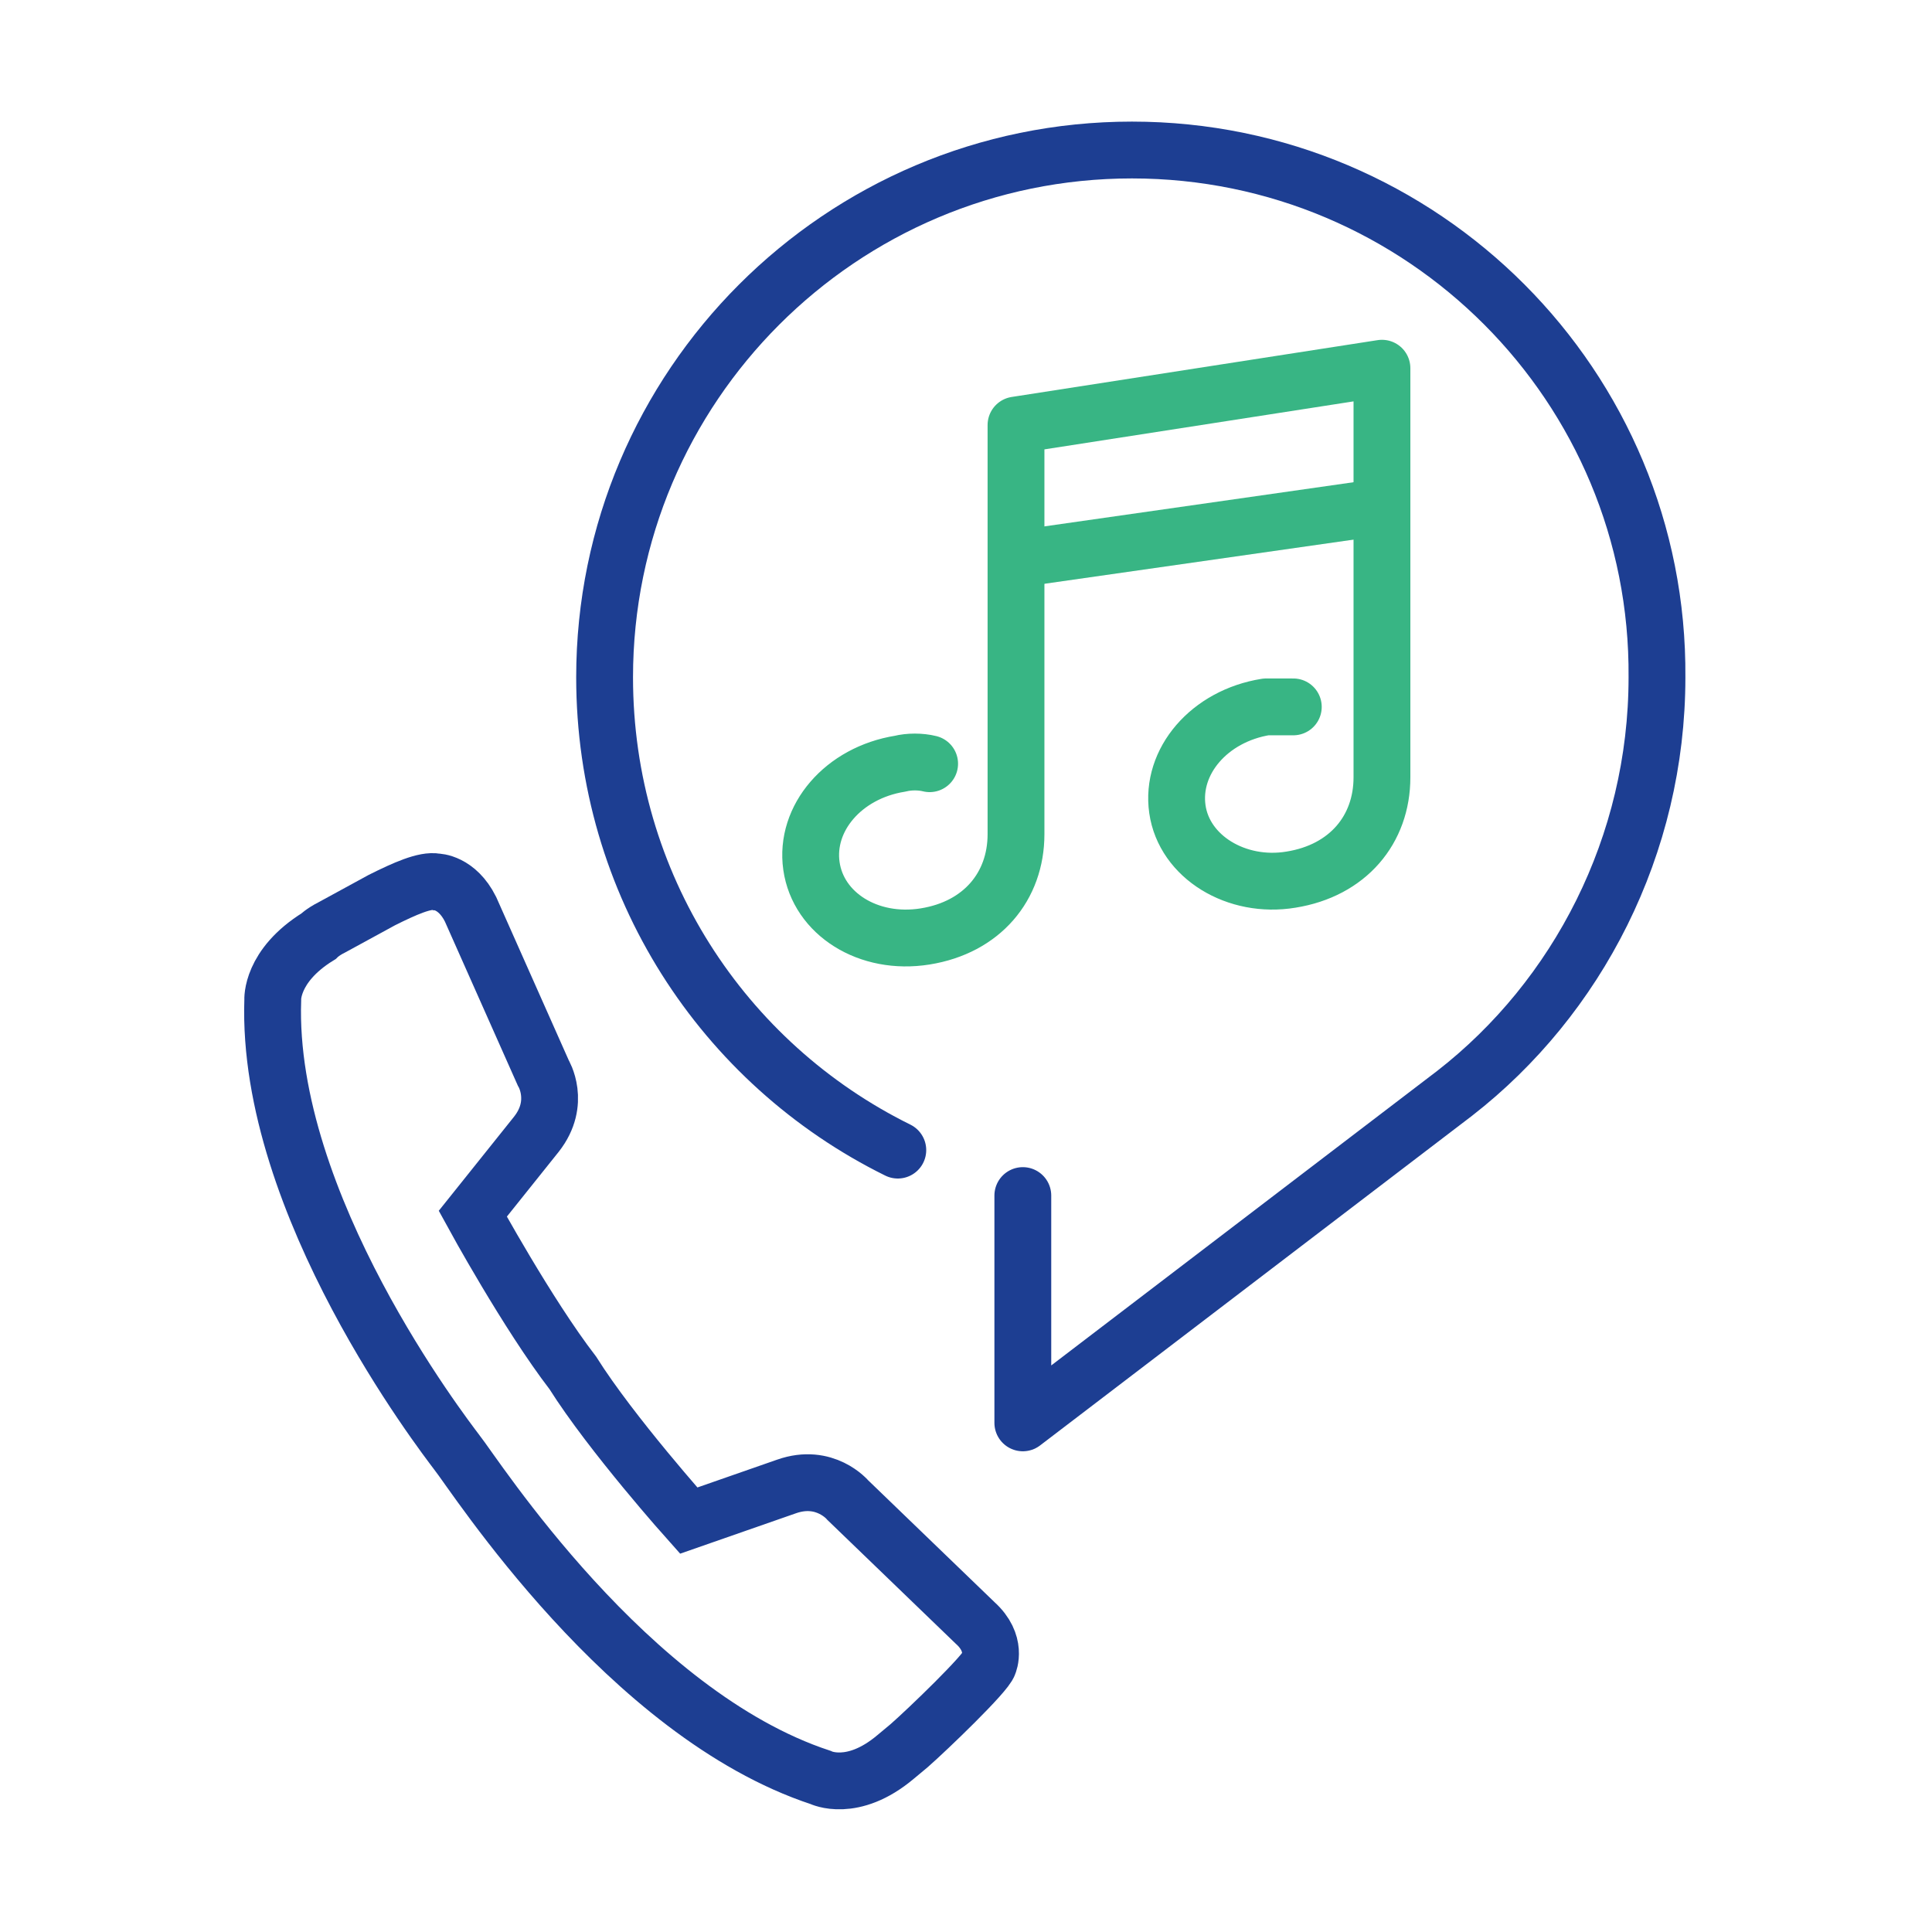
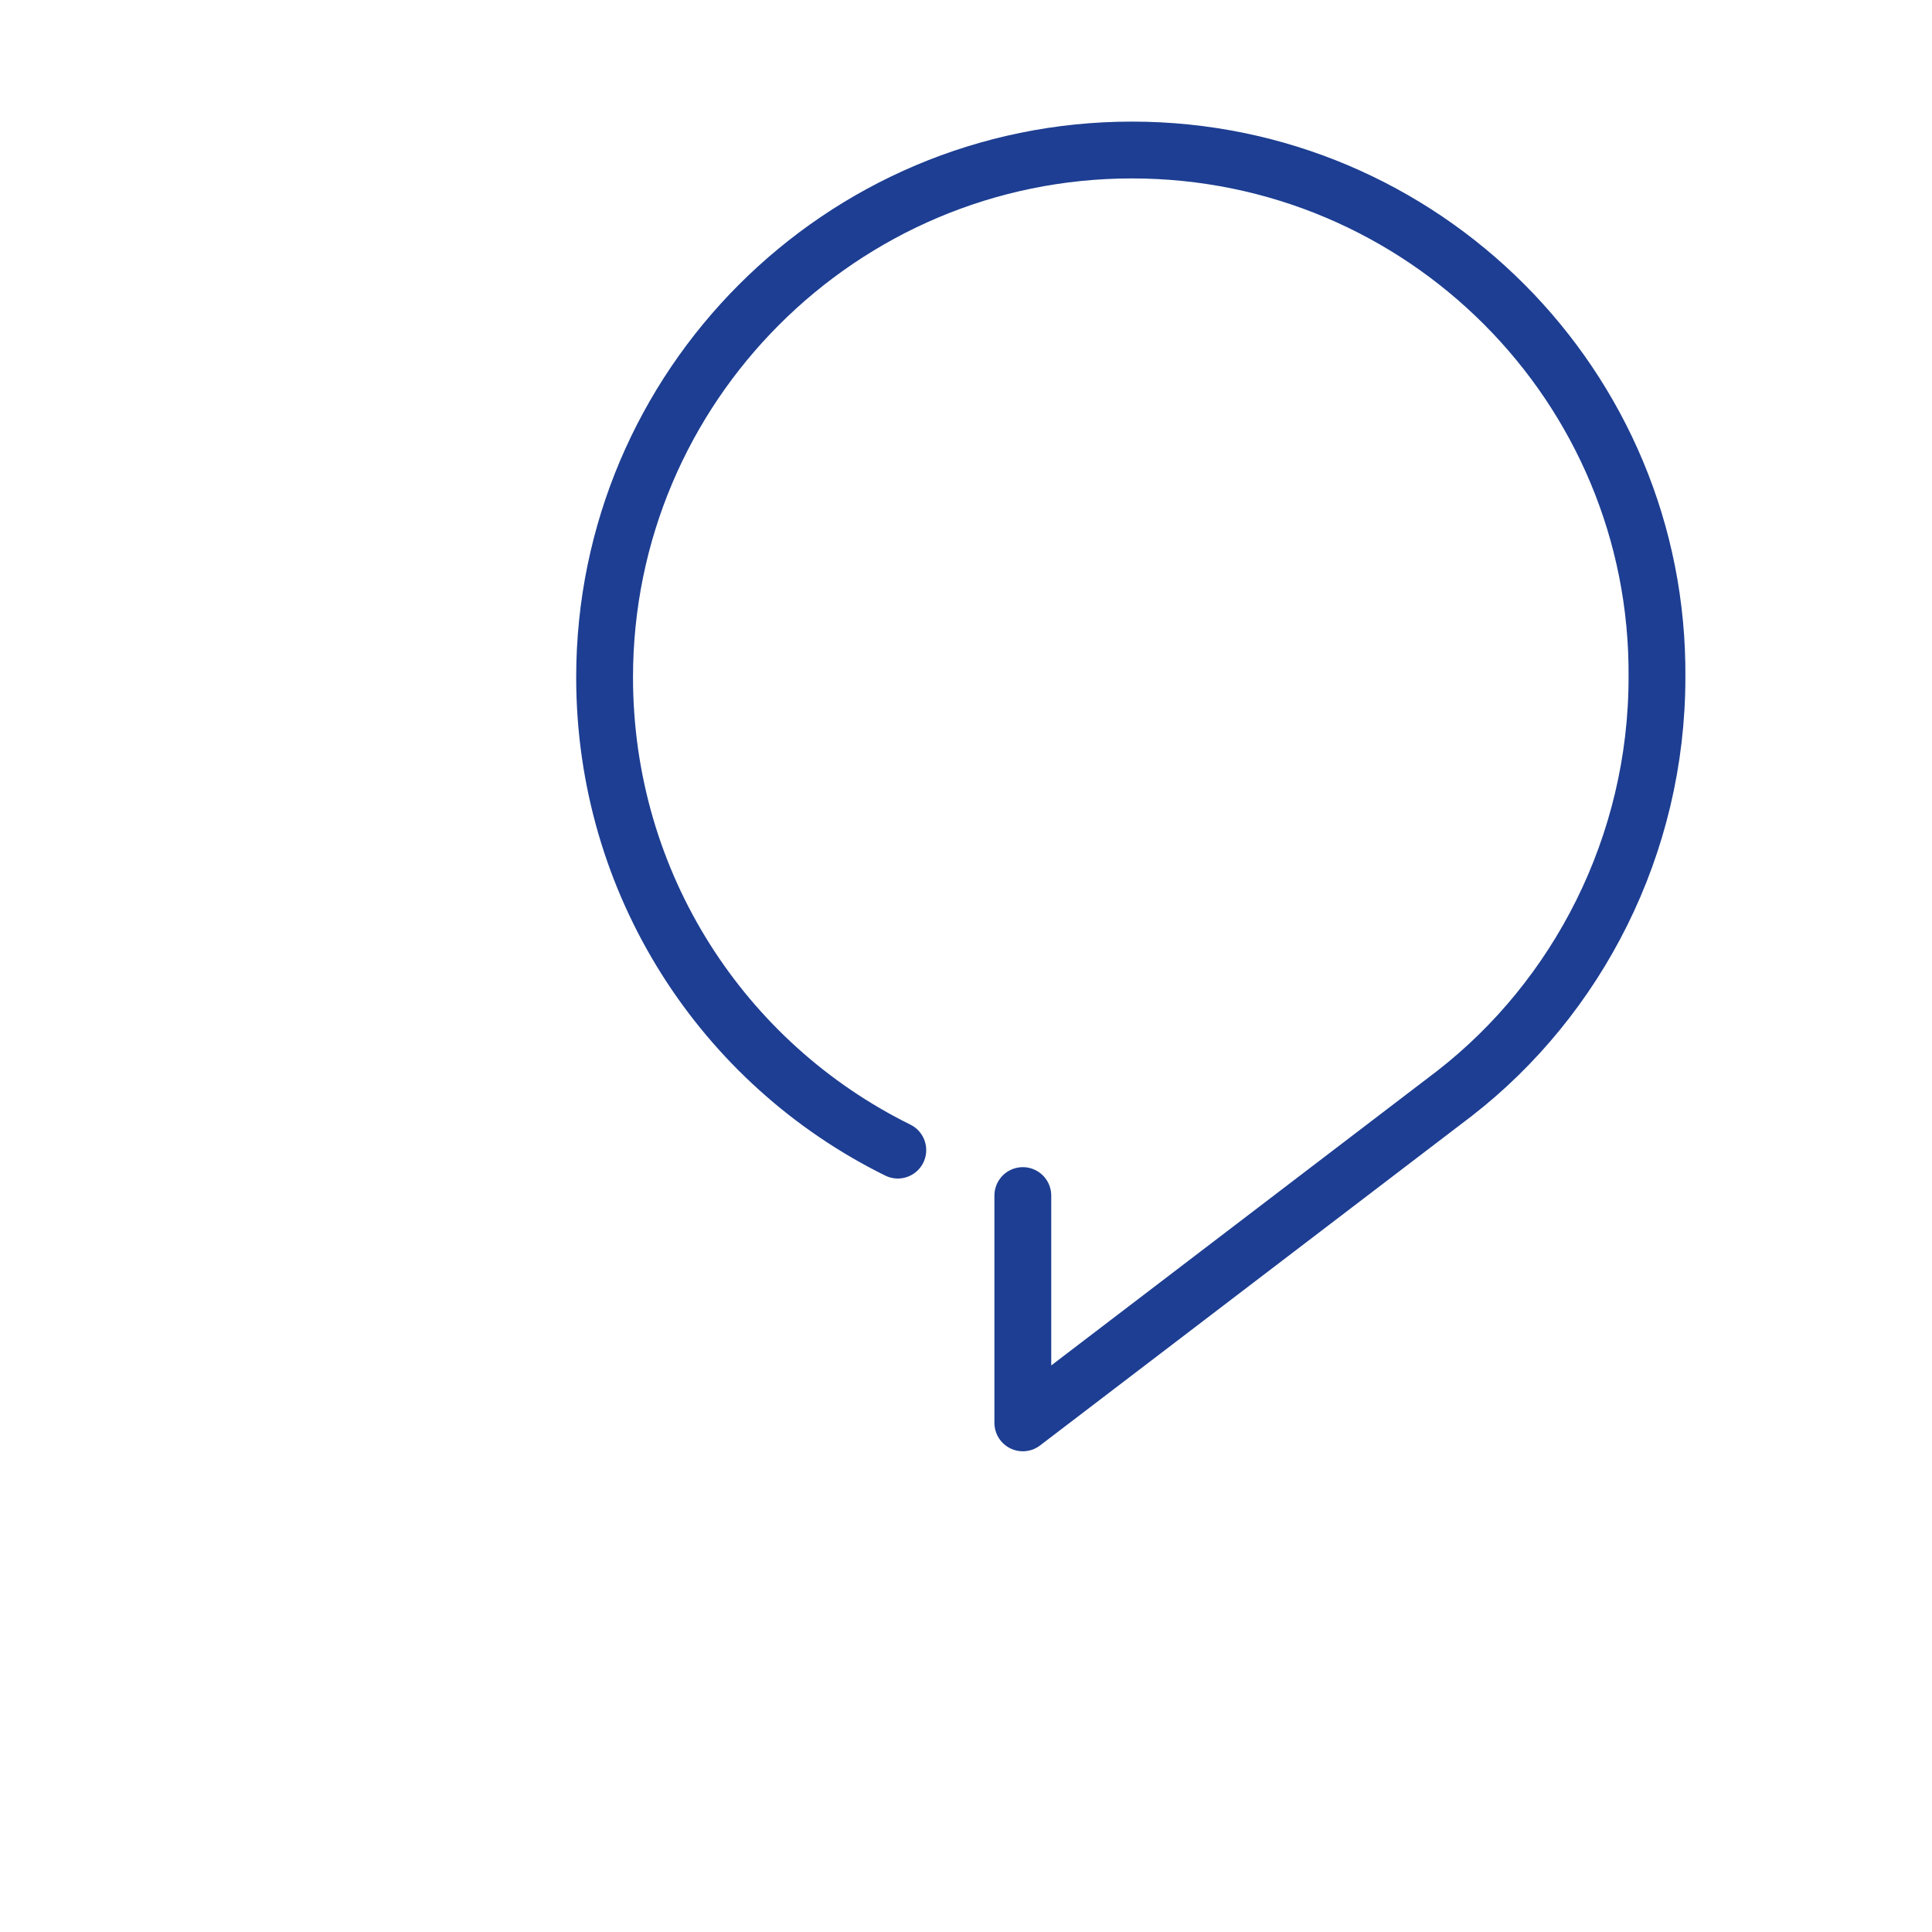
<svg xmlns="http://www.w3.org/2000/svg" id="Layer_1" x="0px" y="0px" viewBox="0 0 85 85" style="enable-background:new 0 0 85 85;" xml:space="preserve">
  <style type="text/css">	.st0{fill:none;stroke:#1D3E92;stroke-width:2.5;stroke-linecap:round;stroke-linejoin:round;stroke-miterlimit:10;}	.st1{fill:none;stroke:#1D3E92;stroke-width:2.5;stroke-miterlimit:10;}	.st2{fill:none;stroke:#38B584;stroke-width:2.5;stroke-linecap:round;stroke-linejoin:round;stroke-miterlimit:10;}	.st3{fill:none;stroke:#38B584;stroke-width:2.5;stroke-miterlimit:10;}</style>
  <g>
    <g>
      <path class="st0" d="M45,52.6v10l19-14.5c5.4-4.2,8.9-10.9,8.9-18.3C73,17,62.6,6.6,49.8,6.6S26.6,17,26.6,29.8   c0,9.1,5.2,17,12.9,20.8" />
      <g>
-         <path class="st1" d="M14.6,40.8C14.2,41,14,41.2,14,41.2c-2.1,1.3-2,2.8-2,2.8c-0.3,9,7.5,19.1,8.1,19.9c0.8,1,7.5,11.5,16,14.3    c0,0,1.4,0.7,3.3-0.9l0.6-0.5c0.8-0.7,3.4-3.2,3.5-3.6c0,0,0.4-0.9-0.6-1.8L37.3,66c0,0-1-1.2-2.7-0.6l-4.3,1.5    c0,0-3.4-3.8-5.1-6.5c-2-2.6-4.4-7-4.4-7l2.8-3.5c1.1-1.4,0.3-2.7,0.3-2.7L20.7,40c-0.6-1.2-1.5-1.2-1.5-1.2    c-0.5-0.1-1.4,0.3-2.4,0.8L14.6,40.8z" />
-       </g>
+         </g>
    </g>
  </g>
  <g>
-     <path class="st2" d="M56.9,31.1c-0.4,0-0.8,0-1.2,0c-2.5,0.4-4.2,2.4-3.9,4.5s2.6,3.5,5,3.1c2.5-0.4,4-2.2,4-4.5v-18l-16.1,2.5v18  c0,2.3-1.5,4.1-4,4.5s-4.7-1-5-3.1s1.4-4.1,3.9-4.5c0.4-0.1,0.9-0.1,1.3,0" />
-     <line class="st3" x1="44.7" y1="24.6" x2="60.8" y2="22.3" />
-   </g>
+     </g>
</svg>